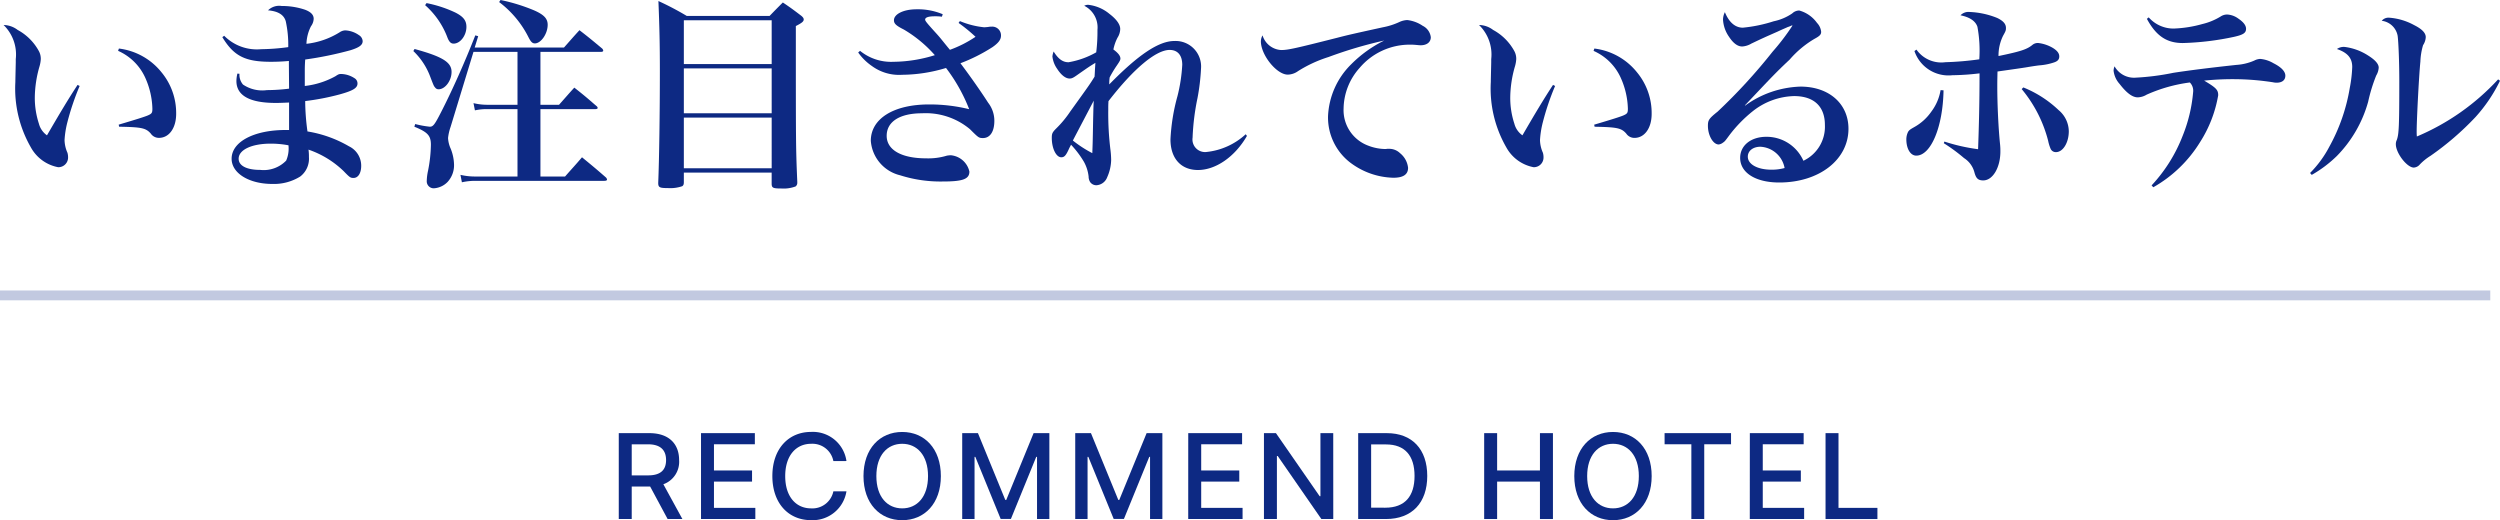
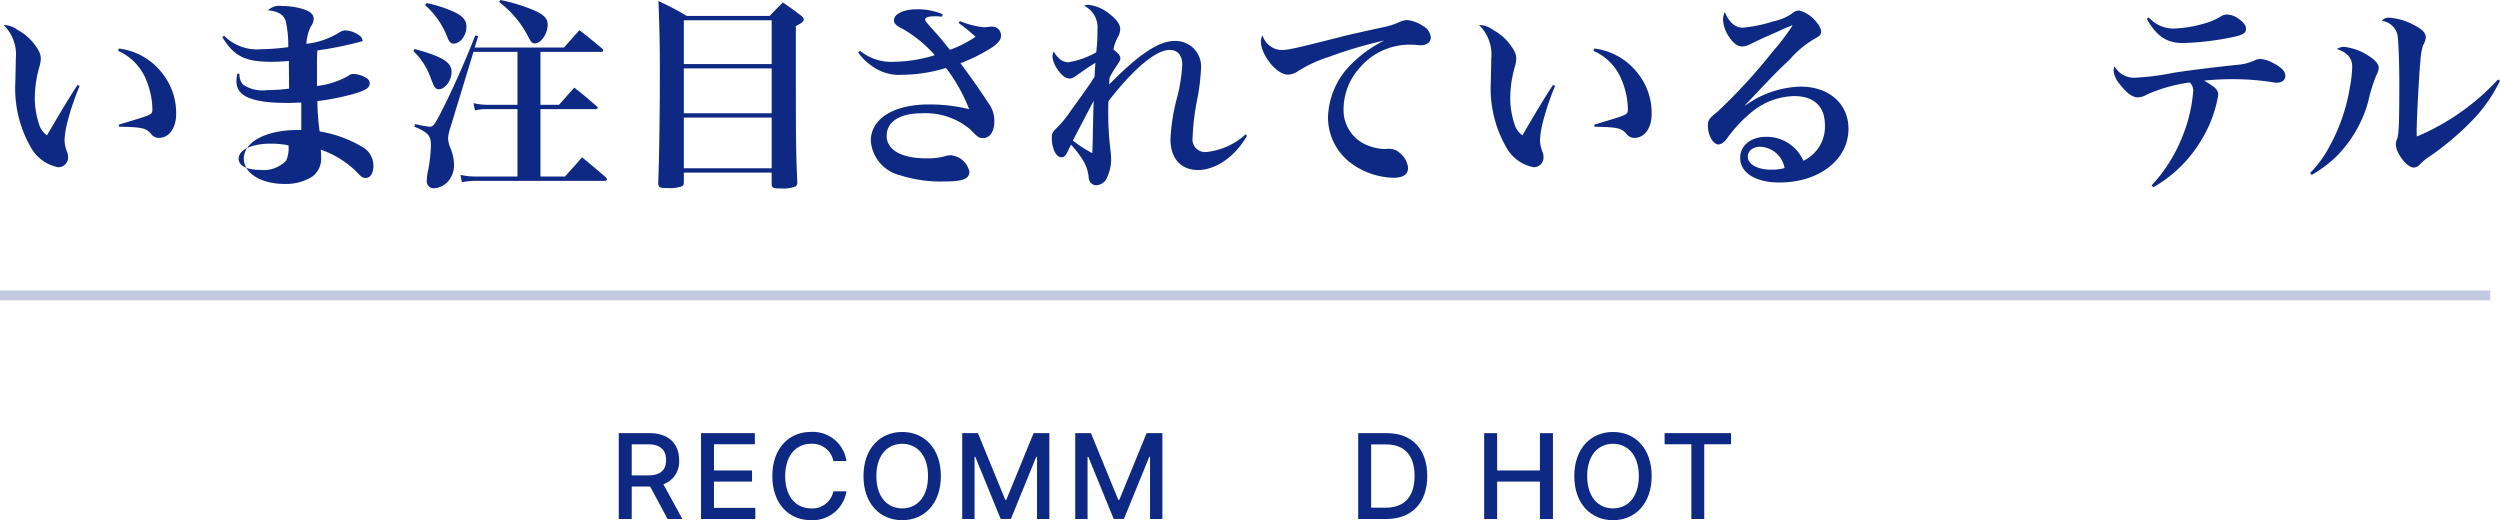
<svg xmlns="http://www.w3.org/2000/svg" width="253.79" height="52.809" viewBox="0 0 253.79 52.809">
  <defs>
    <style>
      .cls-1, .cls-7 {
        fill: none;
      }

      .cls-2 {
        clip-path: url(#clip-path);
      }

      .cls-3 {
        clip-path: url(#clip-path-2);
      }

      .cls-4 {
        fill: #0d2983;
      }

      .cls-5 {
        opacity: 0.25;
      }

      .cls-6 {
        clip-path: url(#clip-path-3);
      }

      .cls-7 {
        stroke: #0d2983;
        stroke-miterlimit: 10;
        stroke-width: 0.999px;
      }
    </style>
    <clipPath id="clip-path">
      <rect id="Rectangle_253" data-name="Rectangle 253" class="cls-1" width="253.79" height="52.809" />
    </clipPath>
    <clipPath id="clip-path-2">
      <rect id="Rectangle_252" data-name="Rectangle 252" class="cls-1" width="253.79" height="52.809" transform="translate(0 0)" />
    </clipPath>
    <clipPath id="clip-path-3">
      <rect id="Rectangle_251" data-name="Rectangle 251" class="cls-1" width="252.803" height="0.999" transform="translate(0 29.49)" />
    </clipPath>
  </defs>
  <g id="Group_376" data-name="Group 376" class="cls-2">
    <g id="Group_375" data-name="Group 375">
      <g id="Group_374" data-name="Group 374" class="cls-3">
        <path id="Path_651" data-name="Path 651" class="cls-4" d="M8.085,8.728a26.131,26.131,0,0,0-1.259,3.735,9.309,9.309,0,0,0-.273,1.762,3.328,3.328,0,0,0,.293,1.28,1.637,1.637,0,0,1,.065.462A.982.982,0,0,1,5.9,16.974,4.007,4.007,0,0,1,3.134,14.96,11.957,11.957,0,0,1,1.559,8.33c0-.147,0-.147.042-1.993V6A4.178,4.178,0,0,0,.365,2.539a2.4,2.4,0,0,1,1.427.5A5.337,5.337,0,0,1,3.952,5.2a1.629,1.629,0,0,1,.188.819,3.342,3.342,0,0,1-.145.776A11.68,11.68,0,0,0,3.533,9.9a8.43,8.43,0,0,0,.419,2.664,2.078,2.078,0,0,0,.817,1.175c1.366-2.35,2.183-3.714,3.106-5.12Zm3.986-3.8a6.556,6.556,0,0,1,4.343,2.434,6.478,6.478,0,0,1,1.469,4.2c0,1.427-.713,2.433-1.742,2.433a.994.994,0,0,1-.839-.44c-.5-.566-.944-.65-3.21-.692l-.042-.21c1.846-.546,2.644-.8,2.979-.944.378-.168.441-.252.441-.672A8.1,8.1,0,0,0,14.8,8.015a5.418,5.418,0,0,0-2.812-2.853Z" />
-         <path id="Path_652" data-name="Path 652" class="cls-4" d="M22.758,3.63a4.659,4.659,0,0,0,3.756,1.364,21.525,21.525,0,0,0,2.748-.21,11.263,11.263,0,0,0-.252-2.623c-.188-.671-.8-1.028-1.8-1.112A1.608,1.608,0,0,1,28.591.608a7.274,7.274,0,0,1,2.37.378c.609.231.882.525.882.923a1.359,1.359,0,0,1-.273.756,4.229,4.229,0,0,0-.461,1.783,8.071,8.071,0,0,0,3.378-1.175,1.067,1.067,0,0,1,.566-.189,2.627,2.627,0,0,1,1.385.483.761.761,0,0,1,.378.608c0,.4-.358.651-1.238.924a35.828,35.828,0,0,1-4.595.943c-.042.609-.042.9-.042,1.28V8.728a8.377,8.377,0,0,0,3.105-.986c.315-.21.377-.231.609-.231a2.589,2.589,0,0,1,1.321.42.613.613,0,0,1,.315.546c0,.461-.461.734-1.826,1.111a24.7,24.7,0,0,1-3.482.672,23.062,23.062,0,0,0,.23,3.084,12.255,12.255,0,0,1,4.218,1.51,2.185,2.185,0,0,1,1.237,1.973c0,.755-.314,1.237-.776,1.237-.314,0-.378-.042-1.007-.692a9.623,9.623,0,0,0-3.566-2.182,5.233,5.233,0,0,1,.042.755,2.275,2.275,0,0,1-.882,1.973,5.043,5.043,0,0,1-2.832.755c-2.371,0-4.134-1.091-4.134-2.56,0-1.72,2.267-2.916,5.477-2.916h.356v-2.79c-.9.042-1.091.042-1.363.042C25.339,10.449,24,9.693,24,8.225a3.261,3.261,0,0,1,.1-.756l.21.021a1.522,1.522,0,0,0,.356,1.091,3.477,3.477,0,0,0,2.434.567A18.7,18.7,0,0,0,29.346,9c0-.461-.02-2.119-.02-2.812-.651.063-1.259.084-1.826.084-2.6,0-3.755-.566-4.93-2.5Zm4.721,10.952c-1.931,0-3.252.629-3.252,1.531,0,.714.818,1.134,2.182,1.134a3.176,3.176,0,0,0,2.643-.945,3.073,3.073,0,0,0,.232-1.553,9.7,9.7,0,0,0-1.805-.167" />
+         <path id="Path_652" data-name="Path 652" class="cls-4" d="M22.758,3.63a4.659,4.659,0,0,0,3.756,1.364,21.525,21.525,0,0,0,2.748-.21,11.263,11.263,0,0,0-.252-2.623c-.188-.671-.8-1.028-1.8-1.112A1.608,1.608,0,0,1,28.591.608a7.274,7.274,0,0,1,2.37.378c.609.231.882.525.882.923a1.359,1.359,0,0,1-.273.756,4.229,4.229,0,0,0-.461,1.783,8.071,8.071,0,0,0,3.378-1.175,1.067,1.067,0,0,1,.566-.189,2.627,2.627,0,0,1,1.385.483.761.761,0,0,1,.378.608a35.828,35.828,0,0,1-4.595.943c-.042.609-.042.9-.042,1.28V8.728a8.377,8.377,0,0,0,3.105-.986c.315-.21.377-.231.609-.231a2.589,2.589,0,0,1,1.321.42.613.613,0,0,1,.315.546c0,.461-.461.734-1.826,1.111a24.7,24.7,0,0,1-3.482.672,23.062,23.062,0,0,0,.23,3.084,12.255,12.255,0,0,1,4.218,1.51,2.185,2.185,0,0,1,1.237,1.973c0,.755-.314,1.237-.776,1.237-.314,0-.378-.042-1.007-.692a9.623,9.623,0,0,0-3.566-2.182,5.233,5.233,0,0,1,.042.755,2.275,2.275,0,0,1-.882,1.973,5.043,5.043,0,0,1-2.832.755c-2.371,0-4.134-1.091-4.134-2.56,0-1.72,2.267-2.916,5.477-2.916h.356v-2.79c-.9.042-1.091.042-1.363.042C25.339,10.449,24,9.693,24,8.225a3.261,3.261,0,0,1,.1-.756l.21.021a1.522,1.522,0,0,0,.356,1.091,3.477,3.477,0,0,0,2.434.567A18.7,18.7,0,0,0,29.346,9c0-.461-.02-2.119-.02-2.812-.651.063-1.259.084-1.826.084-2.6,0-3.755-.566-4.93-2.5Zm4.721,10.952c-1.931,0-3.252.629-3.252,1.531,0,.714.818,1.134,2.182,1.134a3.176,3.176,0,0,0,2.643-.945,3.073,3.073,0,0,0,.232-1.553,9.7,9.7,0,0,0-1.805-.167" />
        <path id="Path_653" data-name="Path 653" class="cls-4" d="M42.085,4.973c2.832.776,3.756,1.342,3.756,2.328,0,.882-.65,1.763-1.322,1.763a.409.409,0,0,1-.336-.168c-.146-.168-.146-.168-.5-1.091a6.961,6.961,0,0,0-1.721-2.622Zm12.778,5.664H56.75c.546-.608,1.05-1.2,1.553-1.741.987.776,1.281,1.028,2.245,1.867a.294.294,0,0,1,.126.189c0,.084-.1.126-.252.126H54.863v6.84h2.5c.755-.86,1.007-1.112,1.72-1.952,1.07.882,1.384,1.134,2.413,2.035a.365.365,0,0,1,.126.231c0,.084-.106.126-.294.126H48.275a6.212,6.212,0,0,0-1.385.147l-.147-.755a6.461,6.461,0,0,0,1.574.168h4.217v-6.84H49.512a5.473,5.473,0,0,0-1.3.126l-.146-.734a6.065,6.065,0,0,0,1.447.167h3.022V5.266H48.065L45.736,12.9a5.047,5.047,0,0,0-.252,1.112,3.048,3.048,0,0,0,.273,1.091,4.608,4.608,0,0,1,.335,1.6,2.5,2.5,0,0,1-.65,1.762,2.125,2.125,0,0,1-1.405.651.707.707,0,0,1-.714-.756,5.216,5.216,0,0,1,.126-1.007,14.5,14.5,0,0,0,.294-2.664c0-.923-.336-1.28-1.679-1.826l.084-.272a9.658,9.658,0,0,0,1.49.272c.335,0,.5-.231,1.112-1.426,1.133-2.2,2.455-5.162,3.5-7.847l.294.084-.356,1.154h9.063c.672-.756.881-1.007,1.574-1.763,1.007.777,1.3,1.028,2.287,1.847a.365.365,0,0,1,.126.231c0,.083-.1.125-.252.125H54.863ZM43.3.315a12.357,12.357,0,0,1,2.938.965c.818.42,1.111.818,1.111,1.448,0,.881-.629,1.7-1.3,1.7-.272,0-.44-.168-.608-.567A8.236,8.236,0,0,0,43.156.524ZM50.813,0a18.341,18.341,0,0,1,3.4,1.049c1.007.441,1.385.839,1.385,1.469,0,.9-.672,1.888-1.3,1.888-.252,0-.4-.147-.629-.587a10.17,10.17,0,0,0-3-3.609Z" />
        <path id="Path_654" data-name="Path 654" class="cls-4" d="M69.421,18.485c0,.23-.042.335-.168.419a3.719,3.719,0,0,1-1.447.189c-.84,0-.986-.063-.986-.524.1-2.371.167-7.176.167-11.33,0-2.853-.042-4.49-.147-7.134a29.108,29.108,0,0,1,2.875,1.511h8.413c.588-.608.776-.8,1.343-1.364.839.567,1.091.756,1.889,1.364.168.147.23.252.23.357,0,.21-.188.357-.8.671,0,12.3,0,12.3.147,15.82v.084a.464.464,0,0,1-.168.377,3.444,3.444,0,0,1-1.448.21c-.839,0-.965-.063-.986-.441V17.519H69.421ZM78.338,2.057H69.421V6.505h8.917ZM69.421,11.5h8.917V6.945H69.421Zm0,5.581h8.917V11.938H69.421Z" />
        <path id="Path_655" data-name="Path 655" class="cls-4" d="M97.443,2.14a8.53,8.53,0,0,0,2.454.629,4.112,4.112,0,0,0,.484-.042,1.184,1.184,0,0,1,.272-.021.888.888,0,0,1,.965.9c0,.4-.231.734-.861,1.175A17.273,17.273,0,0,1,97.5,6.42c.966,1.28,2.057,2.832,2.812,4.008a2.971,2.971,0,0,1,.63,1.846c0,1.091-.441,1.741-1.154,1.741-.42,0-.462-.042-1.322-.9A7,7,0,0,0,93.6,11.5c-2.245,0-3.588.84-3.588,2.288,0,1.426,1.491,2.286,4.008,2.286a6.437,6.437,0,0,0,2.1-.272,2.872,2.872,0,0,1,.4-.042,2.132,2.132,0,0,1,1.889,1.657c0,.755-.651,1.007-2.664,1.007a13.508,13.508,0,0,1-4.364-.629,3.9,3.9,0,0,1-2.98-3.5c0-2.245,2.308-3.693,5.917-3.693a16.894,16.894,0,0,1,4.07.483A17.221,17.221,0,0,0,96.037,6.9a15.658,15.658,0,0,1-4.448.692,4.663,4.663,0,0,1-3.063-.881A5.546,5.546,0,0,1,87.12,5.329l.189-.168a5,5,0,0,0,3.4,1.112A14.4,14.4,0,0,0,94.9,5.6,12.932,12.932,0,0,0,91.756,3c-.8-.4-1.006-.608-1.006-.944,0-.629.986-1.112,2.287-1.112a6.489,6.489,0,0,1,2.665.5l-.084.252a4.721,4.721,0,0,0-.714-.042c-.629,0-.986.105-.986.335,0,.126.126.294.944,1.2.5.546.546.609,1.07,1.259.273.336.273.336.5.609a11.829,11.829,0,0,0,2.6-1.322,16.429,16.429,0,0,0-1.721-1.406Z" />
        <path id="Path_656" data-name="Path 656" class="cls-4" d="M108.557,15.022c-.335.756-.5.944-.819.944-.524,0-.965-.9-.965-1.972,0-.44.064-.566.462-.965a10.646,10.646,0,0,0,1.406-1.7c1.993-2.769,1.993-2.769,2.475-3.545.022-.315.022-.315.042-.755.022-.336.022-.336.042-.651-.65.4-.65.4-1.909,1.28-.356.252-.5.315-.713.315-.4,0-.86-.357-1.259-.986a2.647,2.647,0,0,1-.482-1.259,1.864,1.864,0,0,1,.126-.5c.461.755.923,1.091,1.51,1.091a8.581,8.581,0,0,0,2.811-1.007,17.463,17.463,0,0,0,.126-2.287A2.456,2.456,0,0,0,110.067.587a.819.819,0,0,1,.4-.1,4.068,4.068,0,0,1,2.161.923c.714.545,1.092,1.07,1.092,1.531a1.681,1.681,0,0,1-.274.882,4.544,4.544,0,0,0-.419,1.2c.483.356.713.65.713.922,0,.147-.084.294-.356.693a11.5,11.5,0,0,0-.735,1.217,4.654,4.654,0,0,0-.042.713c2.98-3.042,5.036-4.406,6.609-4.406a2.589,2.589,0,0,1,2.707,2.791,21.618,21.618,0,0,1-.357,3,24,24,0,0,0-.5,4.028,1.276,1.276,0,0,0,1.406,1.448,6.935,6.935,0,0,0,3.987-1.8l.125.168c-1.217,2.119-3.168,3.461-4.972,3.461-1.72,0-2.791-1.175-2.791-3.105a19.932,19.932,0,0,1,.714-4.406,16.483,16.483,0,0,0,.483-3.168c0-.965-.462-1.51-1.281-1.51-1.384,0-3.65,1.888-6.21,5.2-.021.419-.021.44-.021.9a30.373,30.373,0,0,0,.231,4.112,9.164,9.164,0,0,1,.063.965,4.486,4.486,0,0,1-.4,1.741,1.246,1.246,0,0,1-1.112.819.768.768,0,0,1-.629-.336,1.067,1.067,0,0,1-.147-.545,3.98,3.98,0,0,0-.483-1.511,9.783,9.783,0,0,0-1.3-1.721Zm.357-.755a11.938,11.938,0,0,0,1.972,1.28c.042-1.07.042-1.07.084-3.4.021-.714.021-1.175.063-1.93-1.26,2.412-1.973,3.755-2.119,4.049" />
        <path id="Path_657" data-name="Path 657" class="cls-4" d="M130.08,5.078c.671,0,1.427-.168,5.644-1.238,1.048-.273,1.783-.441,4.658-1.07a7.028,7.028,0,0,0,1.7-.546,2.086,2.086,0,0,1,.776-.188,3.491,3.491,0,0,1,1.574.587,1.482,1.482,0,0,1,.818,1.154c0,.5-.4.818-1.028.818-.126,0-.315-.021-.545-.042-.274-.02-.358-.02-.609-.02a6.666,6.666,0,0,0-5.036,2.349,6.3,6.3,0,0,0-1.636,4.133,3.841,3.841,0,0,0,2.518,3.777,4.965,4.965,0,0,0,1.678.336,1.131,1.131,0,0,0,.231-.021h.21a1.576,1.576,0,0,1,1.091.44,2.2,2.2,0,0,1,.818,1.49c0,.671-.482,1.007-1.49,1.007A7.526,7.526,0,0,1,137,16.45a5.773,5.773,0,0,1-2.183-4.658,7.876,7.876,0,0,1,2.35-5.266,12.581,12.581,0,0,1,3.357-2.413,43.713,43.713,0,0,0-5.665,1.678,13.153,13.153,0,0,0-3.084,1.427,1.849,1.849,0,0,1-1.049.357C129.6,7.575,128,5.581,128,4.2a1.275,1.275,0,0,1,.168-.609,2.1,2.1,0,0,0,1.909,1.49" />
        <path id="Path_658" data-name="Path 658" class="cls-4" d="M157.867,8.728a26,26,0,0,0-1.259,3.735,9.308,9.308,0,0,0-.273,1.762,3.328,3.328,0,0,0,.293,1.28,1.638,1.638,0,0,1,.064.462.981.981,0,0,1-1.007,1.007,4.009,4.009,0,0,1-2.77-2.014,11.966,11.966,0,0,1-1.574-6.63c0-.147,0-.147.042-1.993V6a4.175,4.175,0,0,0-1.237-3.462,2.4,2.4,0,0,1,1.427.5,5.346,5.346,0,0,1,2.161,2.16,1.628,1.628,0,0,1,.188.819,3.306,3.306,0,0,1-.146.776,11.72,11.72,0,0,0-.462,3.106,8.4,8.4,0,0,0,.42,2.664,2.078,2.078,0,0,0,.817,1.175c1.365-2.35,2.183-3.714,3.106-5.12Zm3.986-3.8A6.556,6.556,0,0,1,166.2,7.365a6.478,6.478,0,0,1,1.469,4.2c0,1.427-.713,2.433-1.742,2.433a.994.994,0,0,1-.839-.44c-.5-.566-.944-.65-3.21-.692l-.042-.21c1.846-.546,2.644-.8,2.979-.944.378-.168.441-.252.441-.672a8.1,8.1,0,0,0-.671-3.021,5.418,5.418,0,0,0-2.812-2.853Z" />
        <path id="Path_659" data-name="Path 659" class="cls-4" d="M177.158,10.722a10.055,10.055,0,0,1,5.623-1.93c2.895,0,4.868,1.741,4.868,4.28,0,3.147-2.98,5.455-7.029,5.455-2.392,0-3.966-.986-3.966-2.5,0-1.259,1.091-2.14,2.665-2.14a4.083,4.083,0,0,1,3.755,2.434,3.824,3.824,0,0,0,2.183-3.63c0-1.888-1.112-2.937-3.127-2.937a7.034,7.034,0,0,0-4.217,1.552,13.645,13.645,0,0,0-2.413,2.5c-.356.483-.4.546-.587.672a.877.877,0,0,1-.44.188c-.567,0-1.092-.923-1.092-1.888,0-.588.1-.735.986-1.448a56.458,56.458,0,0,0,5.581-6.084A22.759,22.759,0,0,0,181.963,2.6a.077.077,0,0,0-.042-.021H181.9a2.613,2.613,0,0,1-.419.168c-.167.084-.545.231-1.07.482-.147.063-.524.231-1.049.462-.692.315-.692.315-1.574.735a2.07,2.07,0,0,1-.923.293c-.462,0-.9-.314-1.342-.986a3.352,3.352,0,0,1-.609-1.741,1.72,1.72,0,0,1,.189-.756c.42,1.029,1.048,1.574,1.825,1.574a14.638,14.638,0,0,0,3.127-.65,5.162,5.162,0,0,0,1.887-.8,1.043,1.043,0,0,1,.672-.293h.042a3.3,3.3,0,0,1,1.8,1.259,1.509,1.509,0,0,1,.42.9c0,.273-.126.42-.672.714a10.129,10.129,0,0,0-2.517,2.1c-1.112,1.049-1.553,1.49-3.063,3.084-1.07,1.133-1.07,1.133-1.49,1.574Zm1.553,4.175c-.756,0-1.28.419-1.28,1.007,0,.776.986,1.322,2.391,1.322a4.943,4.943,0,0,0,1.343-.168,2.632,2.632,0,0,0-2.454-2.161" />
-         <path id="Path_660" data-name="Path 660" class="cls-4" d="M197.3,9.169c-.062,3.713-1.279,6.63-2.769,6.63-.587,0-1.007-.693-1.007-1.658a1.708,1.708,0,0,1,.188-.776c.126-.168.168-.21.651-.483a5.144,5.144,0,0,0,1.7-1.552A4.989,4.989,0,0,0,197,9.148Zm-2.748-4.133a3.085,3.085,0,0,0,2.937,1.279,30.74,30.74,0,0,0,3.441-.294,13.273,13.273,0,0,0-.188-3.293c-.19-.588-.777-.986-1.721-1.175a1.124,1.124,0,0,1,.944-.336,8.3,8.3,0,0,1,2.79.609c.609.293.881.608.881,1.007,0,.251-.02.314-.293.8a4.562,4.562,0,0,0-.462,2.056c2.224-.462,2.874-.671,3.42-1.112a.852.852,0,0,1,.629-.21,3.8,3.8,0,0,1,1.469.5c.441.273.65.545.65.86,0,.293-.146.482-.524.608a5.986,5.986,0,0,1-1.427.294c-.084,0-.692.084-1.3.189q-.345.063-3.02.44c-.022,1.029-.022,1.134-.022,1.511,0,1.7.1,4.07.273,5.791a6.547,6.547,0,0,1,.042.818c0,1.637-.776,2.937-1.741,2.937-.525,0-.735-.21-.9-.839a2.451,2.451,0,0,0-1.048-1.427,16.994,16.994,0,0,0-2.056-1.51l.062-.168a18.672,18.672,0,0,0,3.42.776c.084-2.371.147-4.72.147-7.7a24.914,24.914,0,0,1-2.748.189,3.65,3.65,0,0,1-3.861-2.454ZM205.4,8.875a11.339,11.339,0,0,1,3.588,2.308,2.84,2.84,0,0,1,1.028,2.14c0,1.154-.588,2.119-1.3,2.119a.569.569,0,0,1-.545-.336,4.215,4.215,0,0,1-.252-.818,13.377,13.377,0,0,0-2.686-5.245Z" />
        <path id="Path_661" data-name="Path 661" class="cls-4" d="M218.421,18.82a15.575,15.575,0,0,0,3.147-5.014,15.266,15.266,0,0,0,1.071-4.469,1.183,1.183,0,0,0-.336-.965,15.668,15.668,0,0,0-4.385,1.238,1.852,1.852,0,0,1-.9.273c-.546,0-1.133-.441-1.847-1.364a2.4,2.4,0,0,1-.608-1.343,1.157,1.157,0,0,1,.1-.441A2.257,2.257,0,0,0,216.7,7.889a25.378,25.378,0,0,0,3.945-.5c1.657-.252,3.608-.5,6.378-.8a5.4,5.4,0,0,0,1.825-.44,1.4,1.4,0,0,1,.608-.168,3.2,3.2,0,0,1,1.343.441c.8.4,1.2.839,1.2,1.259,0,.461-.336.713-.882.713a1.613,1.613,0,0,1-.377-.042,26.439,26.439,0,0,0-3.9-.315,28.408,28.408,0,0,0-3.085.147c1.238.734,1.427.944,1.427,1.49a12.818,12.818,0,0,1-1.846,4.762,13.232,13.232,0,0,1-4.742,4.574Zm-.293-17.057A3.365,3.365,0,0,0,220.646,2.9a12.258,12.258,0,0,0,2.936-.462,6.348,6.348,0,0,0,1.868-.776,1.2,1.2,0,0,1,.651-.189,2.108,2.108,0,0,1,1.132.419c.525.357.777.693.777,1.029,0,.419-.274.608-1.217.818a28.152,28.152,0,0,1-5.2.63c-1.636,0-2.706-.714-3.65-2.456Z" />
        <path id="Path_662" data-name="Path 662" class="cls-4" d="M234.509,17.561A10.985,10.985,0,0,0,236.46,14.9a18.608,18.608,0,0,0,2.077-5.959,13.6,13.6,0,0,0,.252-2.14c0-.9-.462-1.448-1.553-1.825a1.2,1.2,0,0,1,.8-.21,5.691,5.691,0,0,1,2.35.86c.713.441,1.091.861,1.091,1.238a1.759,1.759,0,0,1-.252.8,16.488,16.488,0,0,0-.819,2.664,12.7,12.7,0,0,1-3.188,5.518,12.54,12.54,0,0,1-2.539,1.909ZM253.79,8.2a15.73,15.73,0,0,1-2.476,3.672,29.08,29.08,0,0,1-4.573,3.944,5.583,5.583,0,0,0-1.092.881.863.863,0,0,1-.608.315c-.692,0-1.825-1.469-1.825-2.371a.944.944,0,0,1,.1-.441c.209-.587.251-1.342.251-5.958,0-1.972-.084-3.986-.167-4.6a1.871,1.871,0,0,0-1.616-1.531.893.893,0,0,1,.756-.315,6.226,6.226,0,0,1,2.538.755c.8.4,1.175.8,1.175,1.217a1.617,1.617,0,0,1-.273.818,6.714,6.714,0,0,0-.272,1.658c-.148,1.49-.378,5.937-.378,7.112,0,.084,0,.294.021.5A23.746,23.746,0,0,0,253.6,8.057Z" />
        <path id="Path_663" data-name="Path 663" class="cls-4" d="M62.815,43.971h3.107c2.023,0,3.019,1.128,3.019,2.733a2.421,2.421,0,0,1-1.6,2.456l1.933,3.53h-1.5L66,49.39H64.13v3.3H62.815ZM65.8,48.258c1.281,0,1.817-.571,1.817-1.554s-.536-1.6-1.835-1.6H64.13v3.159Z" />
        <path id="Path_664" data-name="Path 664" class="cls-4" d="M71.164,43.971H76.63V45.1H72.479V47.76h3.866v1.128H72.479v2.669h4.2V52.69H71.164Z" />
        <path id="Path_665" data-name="Path 665" class="cls-4" d="M84.6,46.806a2.166,2.166,0,0,0-2.261-1.754c-1.5,0-2.627,1.162-2.627,3.278,0,2.133,1.129,3.278,2.623,3.278A2.173,2.173,0,0,0,84.6,49.88l1.328,0a3.473,3.473,0,0,1-3.6,2.924c-2.265,0-3.921-1.69-3.921-4.478s1.665-4.479,3.921-4.479a3.441,3.441,0,0,1,3.6,2.955Z" />
        <path id="Path_666" data-name="Path 666" class="cls-4" d="M91.588,52.808c-2.265,0-3.93-1.694-3.93-4.478s1.665-4.479,3.93-4.479,3.925,1.69,3.925,4.479-1.669,4.478-3.925,4.478m0-7.756c-1.5,0-2.623,1.153-2.623,3.278s1.12,3.278,2.623,3.278,2.622-1.154,2.622-3.278-1.124-3.278-2.622-3.278" />
        <path id="Path_667" data-name="Path 667" class="cls-4" d="M99.277,43.971l2.775,6.777h.1l2.775-6.777h1.6V52.69h-1.252V46.381h-.081l-2.571,6.3h-1.039l-2.572-6.3h-.08V52.69H97.68V43.971Z" />
        <path id="Path_668" data-name="Path 668" class="cls-4" d="M110.75,43.971l2.775,6.777h.1l2.775-6.777H118V52.69h-1.252V46.381h-.081l-2.571,6.3h-1.039l-2.572-6.3h-.08V52.69h-1.252V43.971Z" />
-         <path id="Path_669" data-name="Path 669" class="cls-4" d="M120.626,43.971h5.466V45.1h-4.151V47.76h3.866v1.128h-3.866v2.669h4.2V52.69h-5.518Z" />
-         <path id="Path_670" data-name="Path 670" class="cls-4" d="M135.348,52.69h-1.209l-4.432-6.4h-.081v6.4h-1.315V43.971h1.218l4.435,6.4h.081v-6.4h1.3Z" />
        <path id="Path_671" data-name="Path 671" class="cls-4" d="M137.877,52.689V43.971h2.912c2.567,0,4.1,1.634,4.1,4.346s-1.537,4.372-4.194,4.372Zm2.75-1.149c1.988,0,2.972-1.158,2.972-3.223s-.984-3.2-2.891-3.2h-1.516v6.42Z" />
        <path id="Path_672" data-name="Path 672" class="cls-4" d="M150.667,43.971h1.315V47.76h4.347V43.971h1.319V52.69h-1.319v-3.8h-4.347v3.8h-1.315Z" />
        <path id="Path_673" data-name="Path 673" class="cls-4" d="M163.746,52.808c-2.265,0-3.93-1.694-3.93-4.478s1.665-4.479,3.93-4.479,3.925,1.69,3.925,4.479-1.669,4.478-3.925,4.478m0-7.756c-1.5,0-2.623,1.153-2.623,3.278s1.12,3.278,2.623,3.278,2.622-1.154,2.622-3.278-1.124-3.278-2.622-3.278" />
        <path id="Path_674" data-name="Path 674" class="cls-4" d="M168.981,43.971h6.747V45.1h-2.72V52.69H171.7V45.1h-2.716Z" />
-         <path id="Path_675" data-name="Path 675" class="cls-4" d="M177.637,43.971H183.1V45.1h-4.151V47.76h3.866v1.128h-3.866v2.669h4.2V52.69h-5.518Z" />
-         <path id="Path_676" data-name="Path 676" class="cls-4" d="M185.322,43.971h1.315v7.586h3.951V52.69h-5.266Z" />
        <g id="Group_373" data-name="Group 373" class="cls-5">
          <g id="Group_372" data-name="Group 372">
            <g id="Group_371" data-name="Group 371" class="cls-6">
              <line id="Line_60" data-name="Line 60" class="cls-7" x2="252.803" transform="translate(0 29.989)" />
            </g>
          </g>
        </g>
      </g>
    </g>
  </g>
</svg>